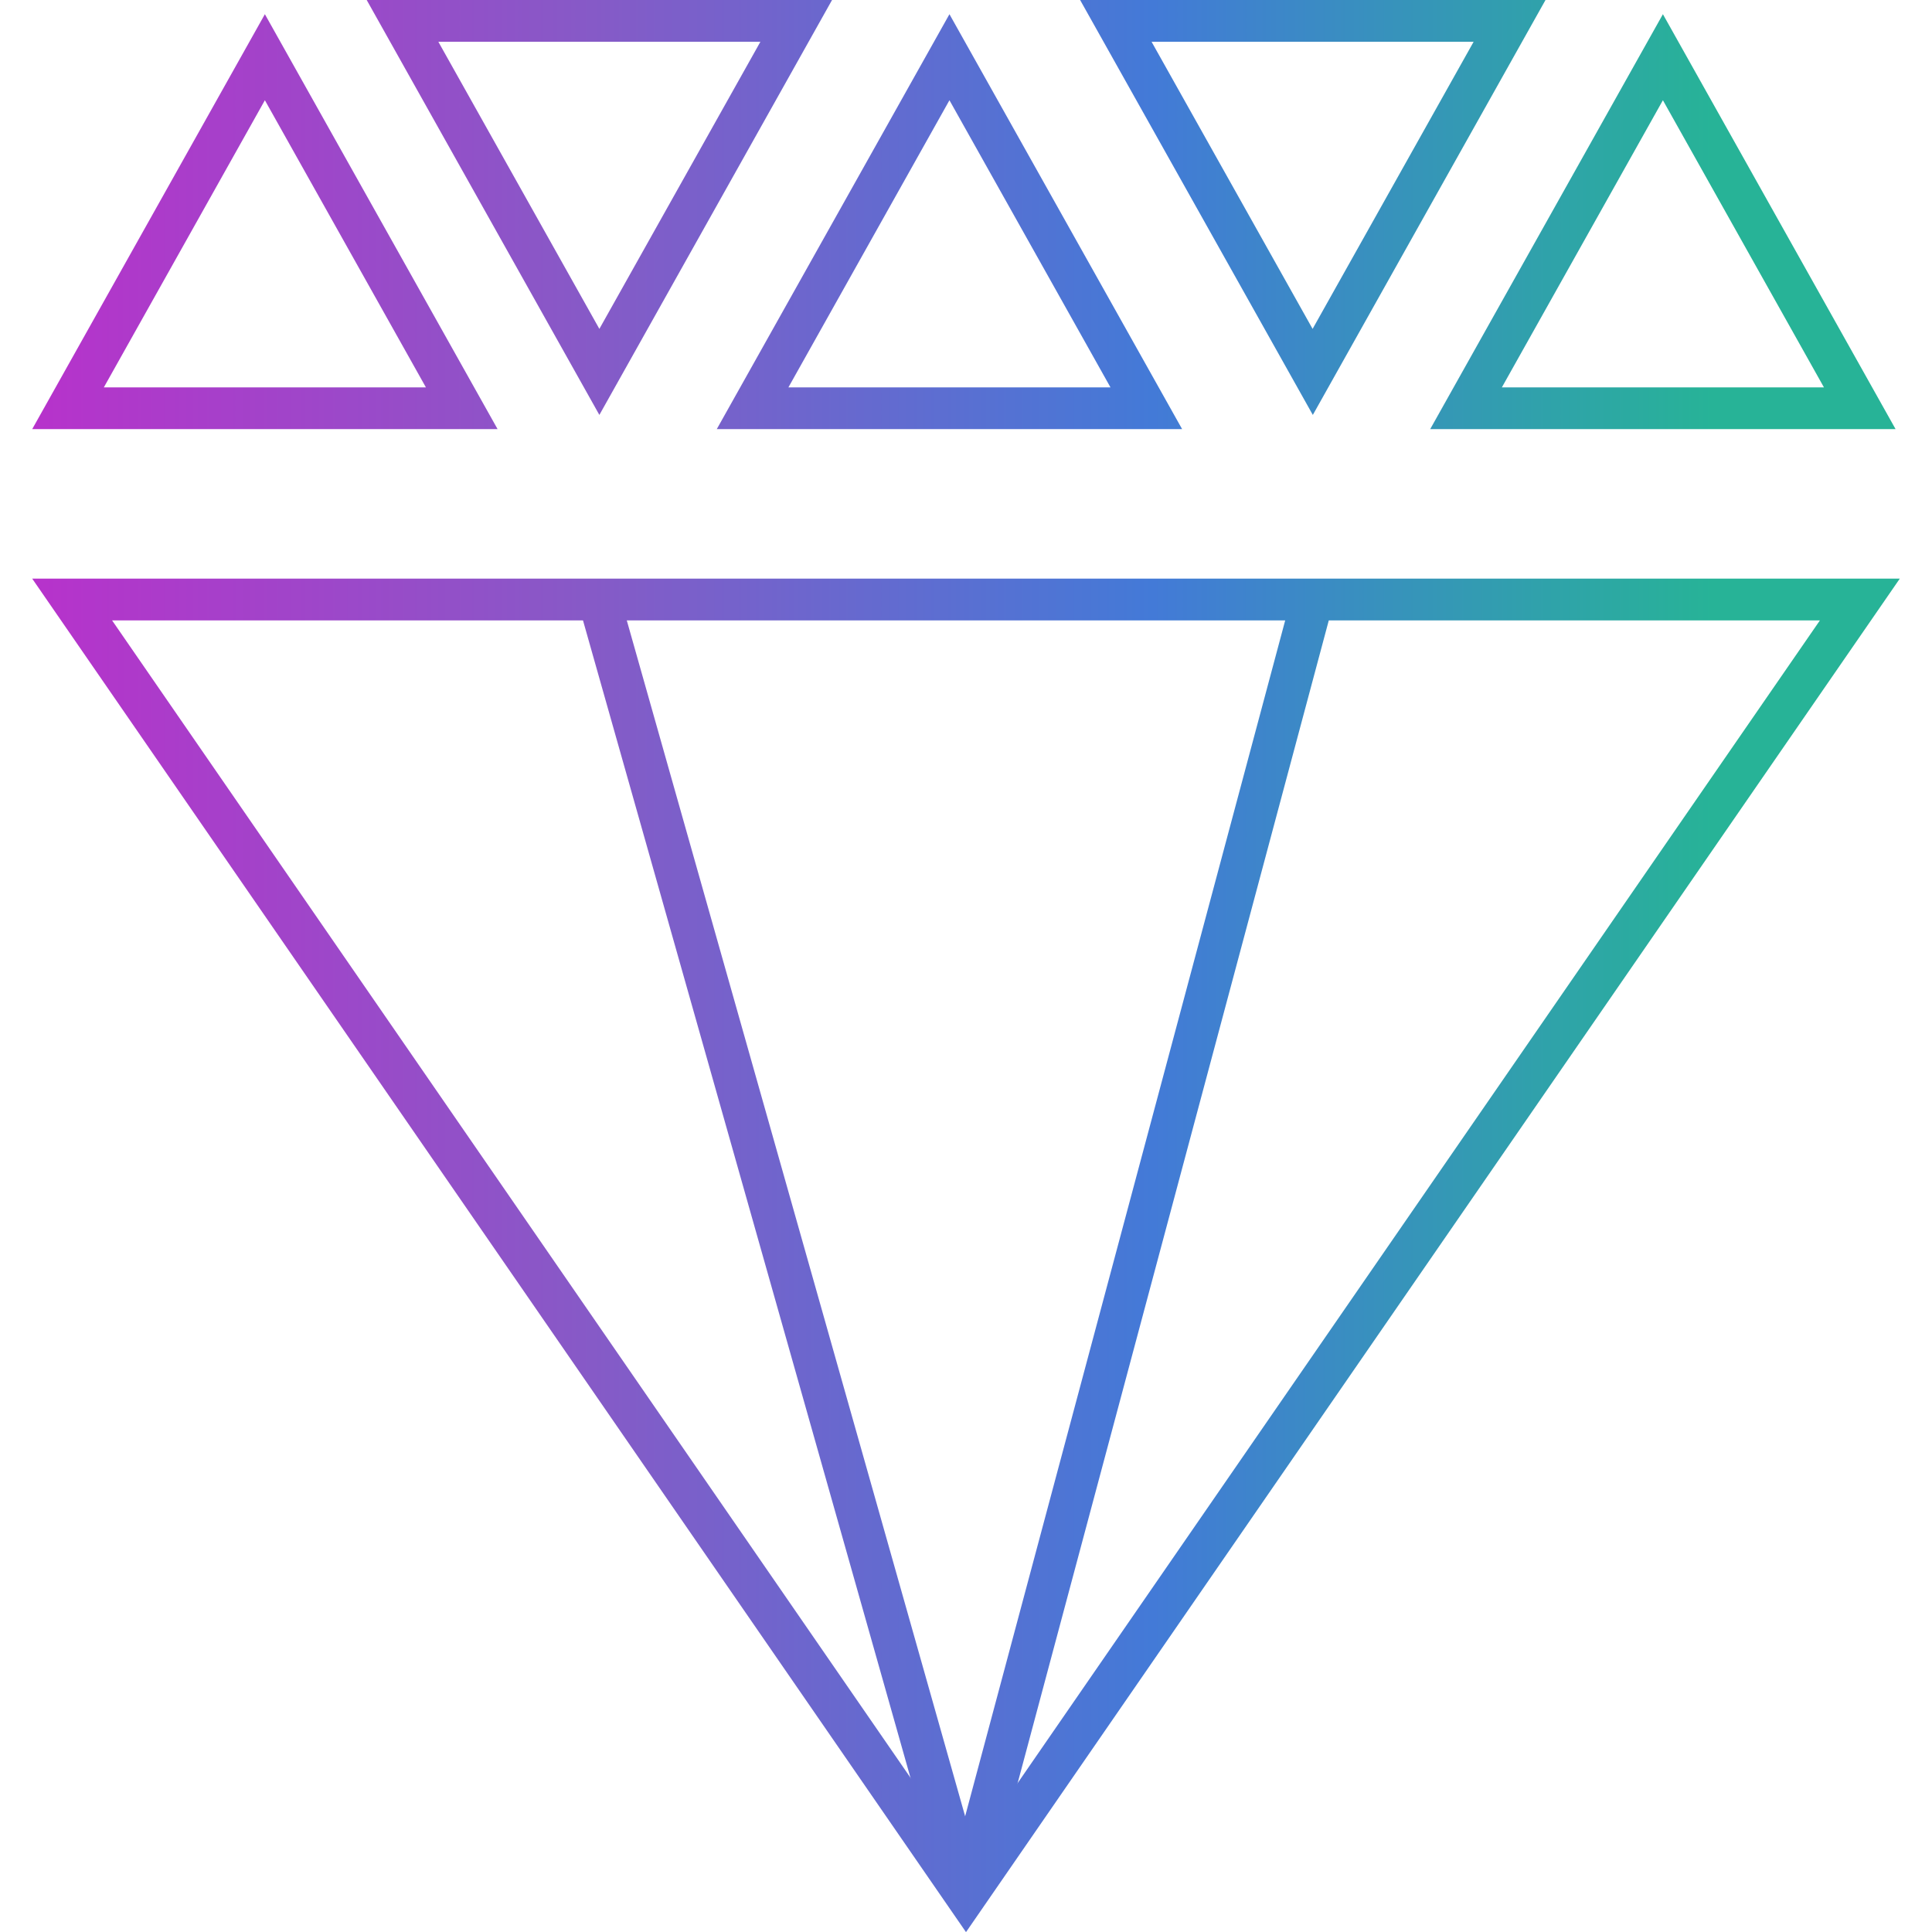
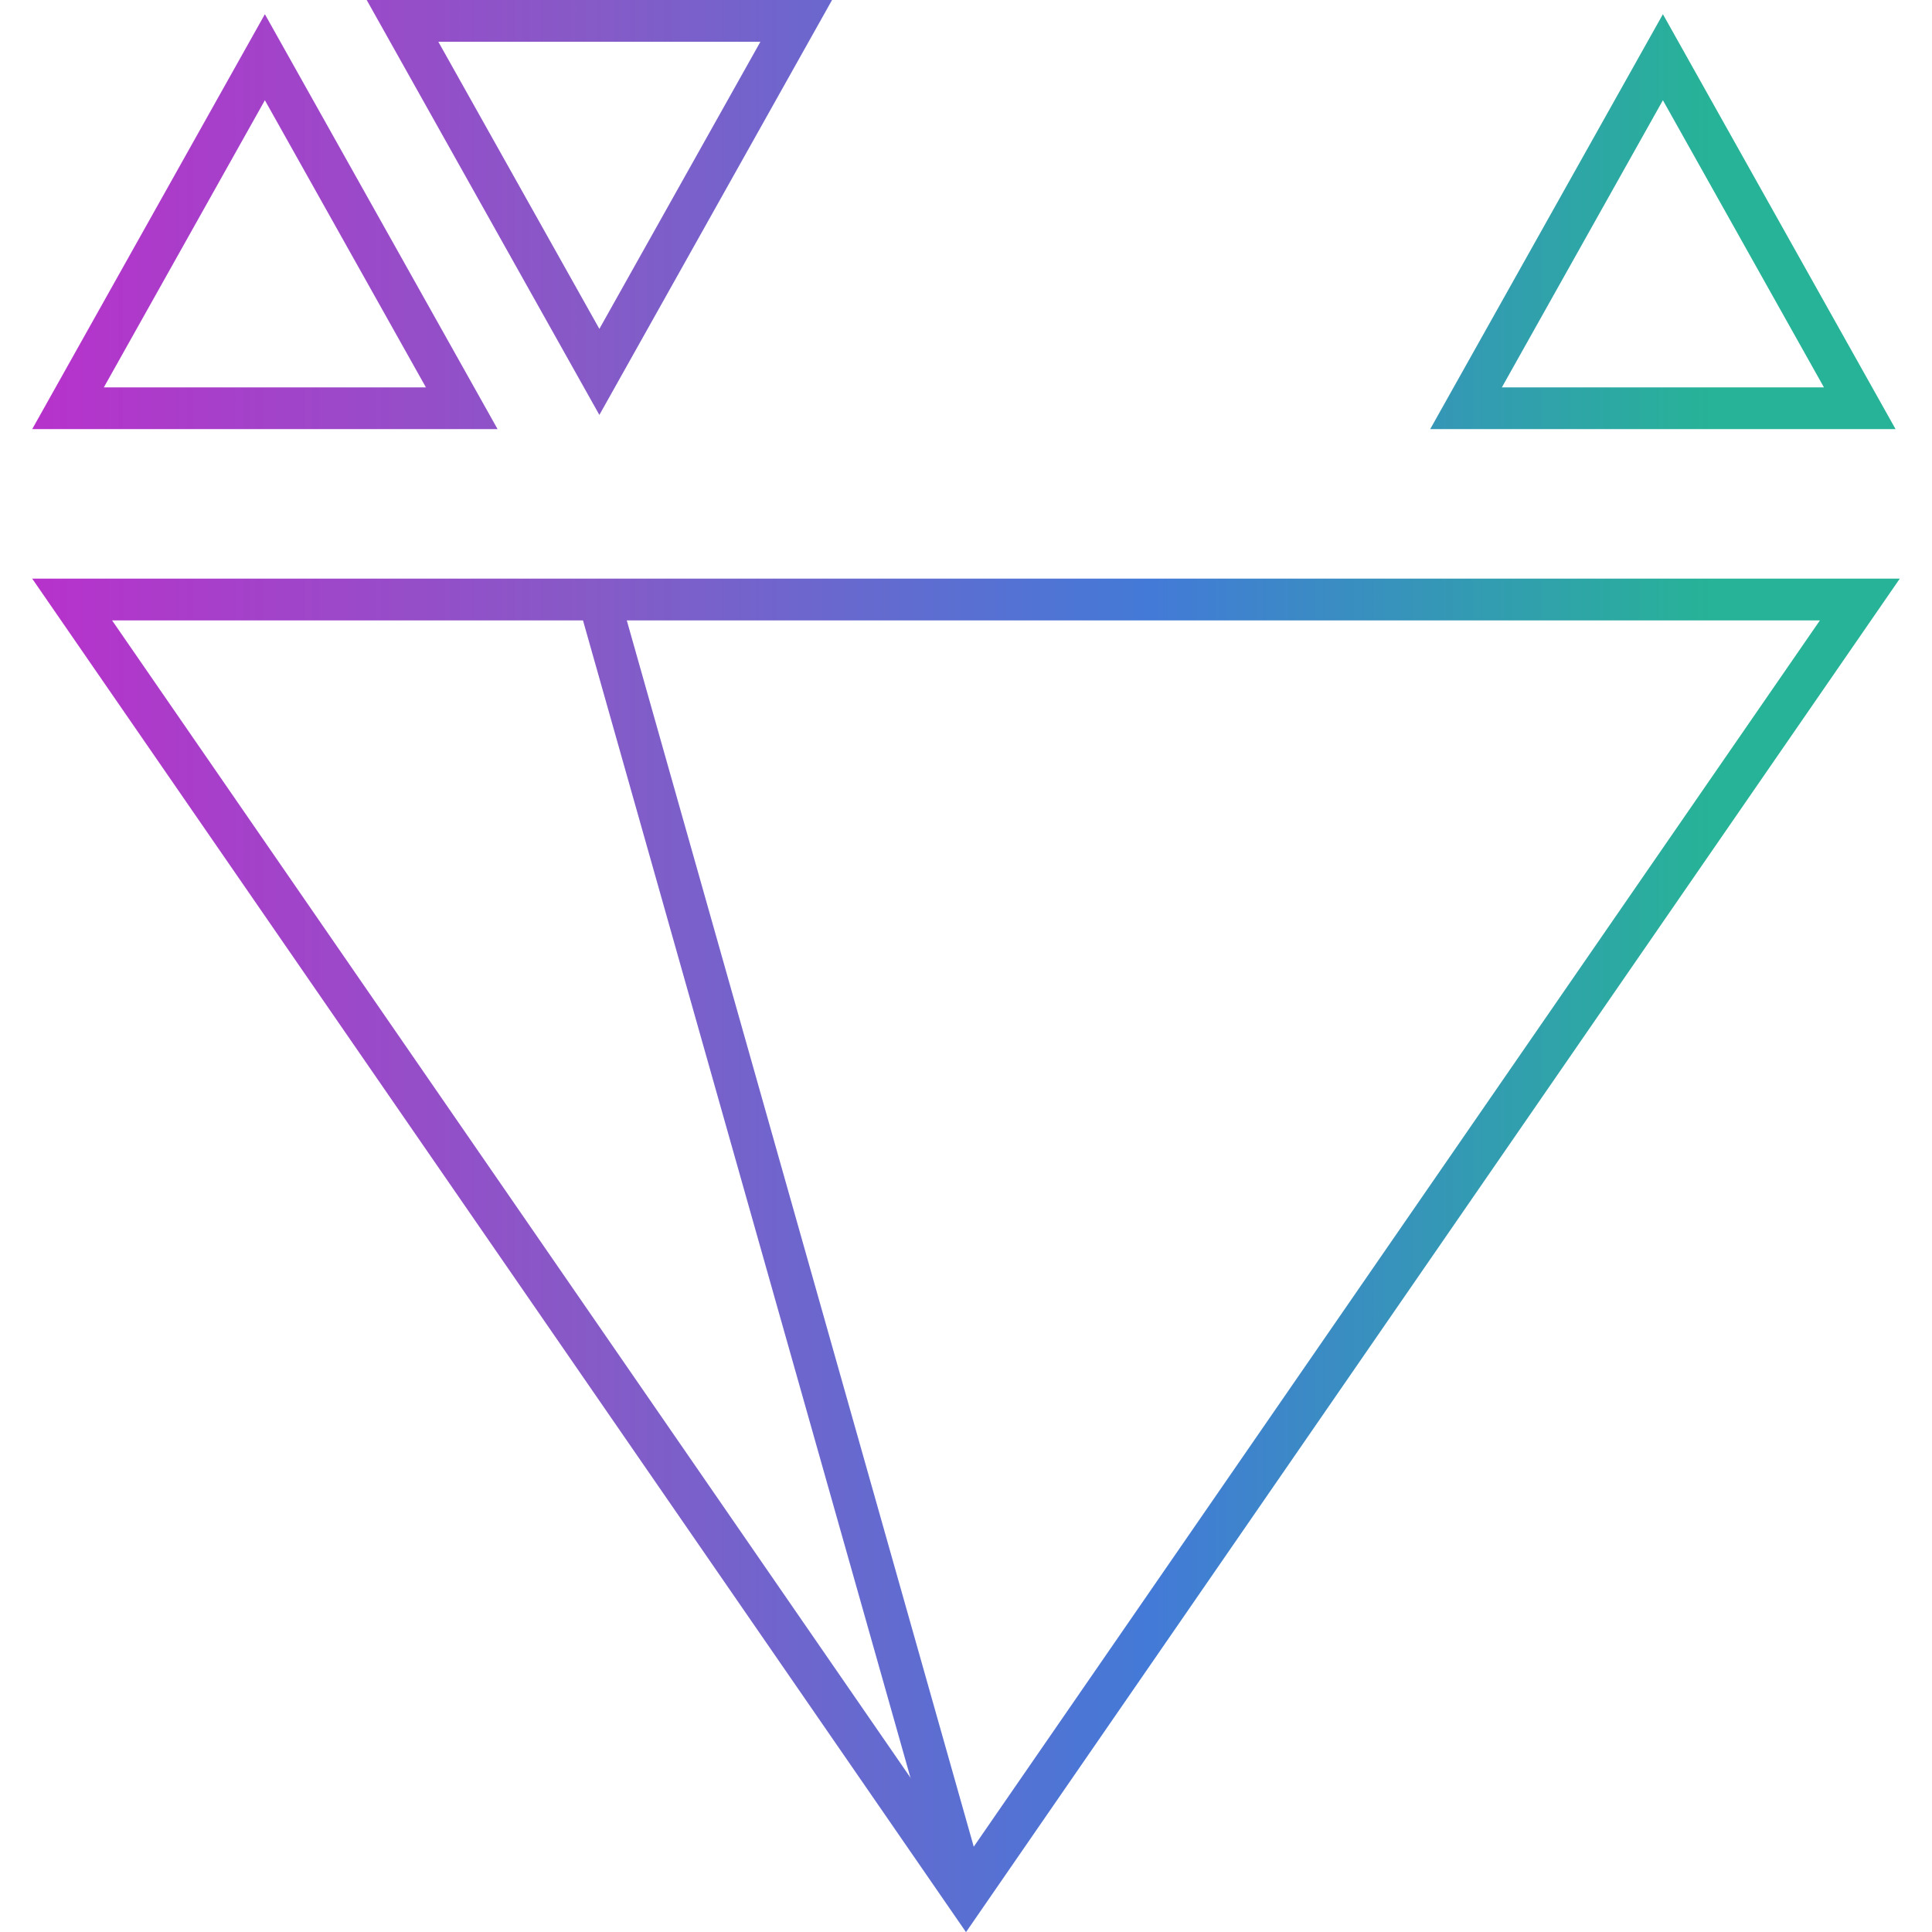
<svg xmlns="http://www.w3.org/2000/svg" width="60" height="60" viewBox="0 0 60 60" fill="none">
  <path d="M29.997 60L1 17.97H59L30.003 60H29.997ZM3.481 19.267L29.997 57.704L56.519 19.267H3.481Z" fill="url(#paint0_linear_9888_839)" />
-   <path d="M40.132 18.448L29.365 58.679L30.631 59.011L41.397 18.78L40.132 18.448Z" fill="url(#paint1_linear_9888_839)" />
  <path d="M19.234 18.449L17.973 18.799L29.357 59.031L30.617 58.681L19.234 18.449Z" fill="url(#paint2_linear_9888_839)" />
-   <path d="M36.712 13.327H22.26L29.486 0.441L36.712 13.327ZM24.485 12.03H34.487L29.486 3.113L24.485 12.03Z" fill="url(#paint3_linear_9888_839)" />
  <path d="M18.614 12.886L11.388 0H25.84L18.614 12.886ZM13.613 1.297L18.614 10.214L23.615 1.297H13.613Z" fill="url(#paint4_linear_9888_839)" />
  <path d="M58.869 13.327H44.416L51.643 0.441L58.869 13.327ZM46.642 12.03H56.644L51.643 3.113L46.642 12.03Z" fill="url(#paint5_linear_9888_839)" />
-   <path d="M40.771 12.886L33.544 0H47.997L40.771 12.886ZM35.763 1.297L40.764 10.214L45.765 1.297H35.763Z" fill="url(#paint6_linear_9888_839)" />
  <path d="M15.453 13.327H1L8.226 0.441L15.453 13.327ZM3.225 12.03H13.227L8.226 3.113L3.225 12.03Z" fill="url(#paint7_linear_9888_839)" />
  <defs>
    <linearGradient id="paint0_linear_9888_839" x1="59" y1="30" x2="1" y2="30" gradientUnits="userSpaceOnUse">
      <stop offset="0.1" stop-color="#27B397" />
      <stop offset="0.4" stop-color="#437AD7" />
      <stop offset="0.7" stop-color="#865AC7" />
      <stop offset="1" stop-color="#B732CB" />
    </linearGradient>
    <linearGradient id="paint1_linear_9888_839" x1="59" y1="30" x2="1" y2="30" gradientUnits="userSpaceOnUse">
      <stop offset="0.1" stop-color="#27B397" />
      <stop offset="0.4" stop-color="#437AD7" />
      <stop offset="0.7" stop-color="#865AC7" />
      <stop offset="1" stop-color="#B732CB" />
    </linearGradient>
    <linearGradient id="paint2_linear_9888_839" x1="59" y1="30" x2="1" y2="30" gradientUnits="userSpaceOnUse">
      <stop offset="0.1" stop-color="#27B397" />
      <stop offset="0.4" stop-color="#437AD7" />
      <stop offset="0.7" stop-color="#865AC7" />
      <stop offset="1" stop-color="#B732CB" />
    </linearGradient>
    <linearGradient id="paint3_linear_9888_839" x1="59" y1="30" x2="1" y2="30" gradientUnits="userSpaceOnUse">
      <stop offset="0.1" stop-color="#27B397" />
      <stop offset="0.4" stop-color="#437AD7" />
      <stop offset="0.7" stop-color="#865AC7" />
      <stop offset="1" stop-color="#B732CB" />
    </linearGradient>
    <linearGradient id="paint4_linear_9888_839" x1="59" y1="30" x2="1" y2="30" gradientUnits="userSpaceOnUse">
      <stop offset="0.1" stop-color="#27B397" />
      <stop offset="0.4" stop-color="#437AD7" />
      <stop offset="0.7" stop-color="#865AC7" />
      <stop offset="1" stop-color="#B732CB" />
    </linearGradient>
    <linearGradient id="paint5_linear_9888_839" x1="59" y1="30" x2="1" y2="30" gradientUnits="userSpaceOnUse">
      <stop offset="0.1" stop-color="#27B397" />
      <stop offset="0.4" stop-color="#437AD7" />
      <stop offset="0.7" stop-color="#865AC7" />
      <stop offset="1" stop-color="#B732CB" />
    </linearGradient>
    <linearGradient id="paint6_linear_9888_839" x1="59" y1="30" x2="1" y2="30" gradientUnits="userSpaceOnUse">
      <stop offset="0.1" stop-color="#27B397" />
      <stop offset="0.4" stop-color="#437AD7" />
      <stop offset="0.7" stop-color="#865AC7" />
      <stop offset="1" stop-color="#B732CB" />
    </linearGradient>
    <linearGradient id="paint7_linear_9888_839" x1="59" y1="30" x2="1" y2="30" gradientUnits="userSpaceOnUse">
      <stop offset="0.1" stop-color="#27B397" />
      <stop offset="0.4" stop-color="#437AD7" />
      <stop offset="0.7" stop-color="#865AC7" />
      <stop offset="1" stop-color="#B732CB" />
    </linearGradient>
  </defs>
</svg>